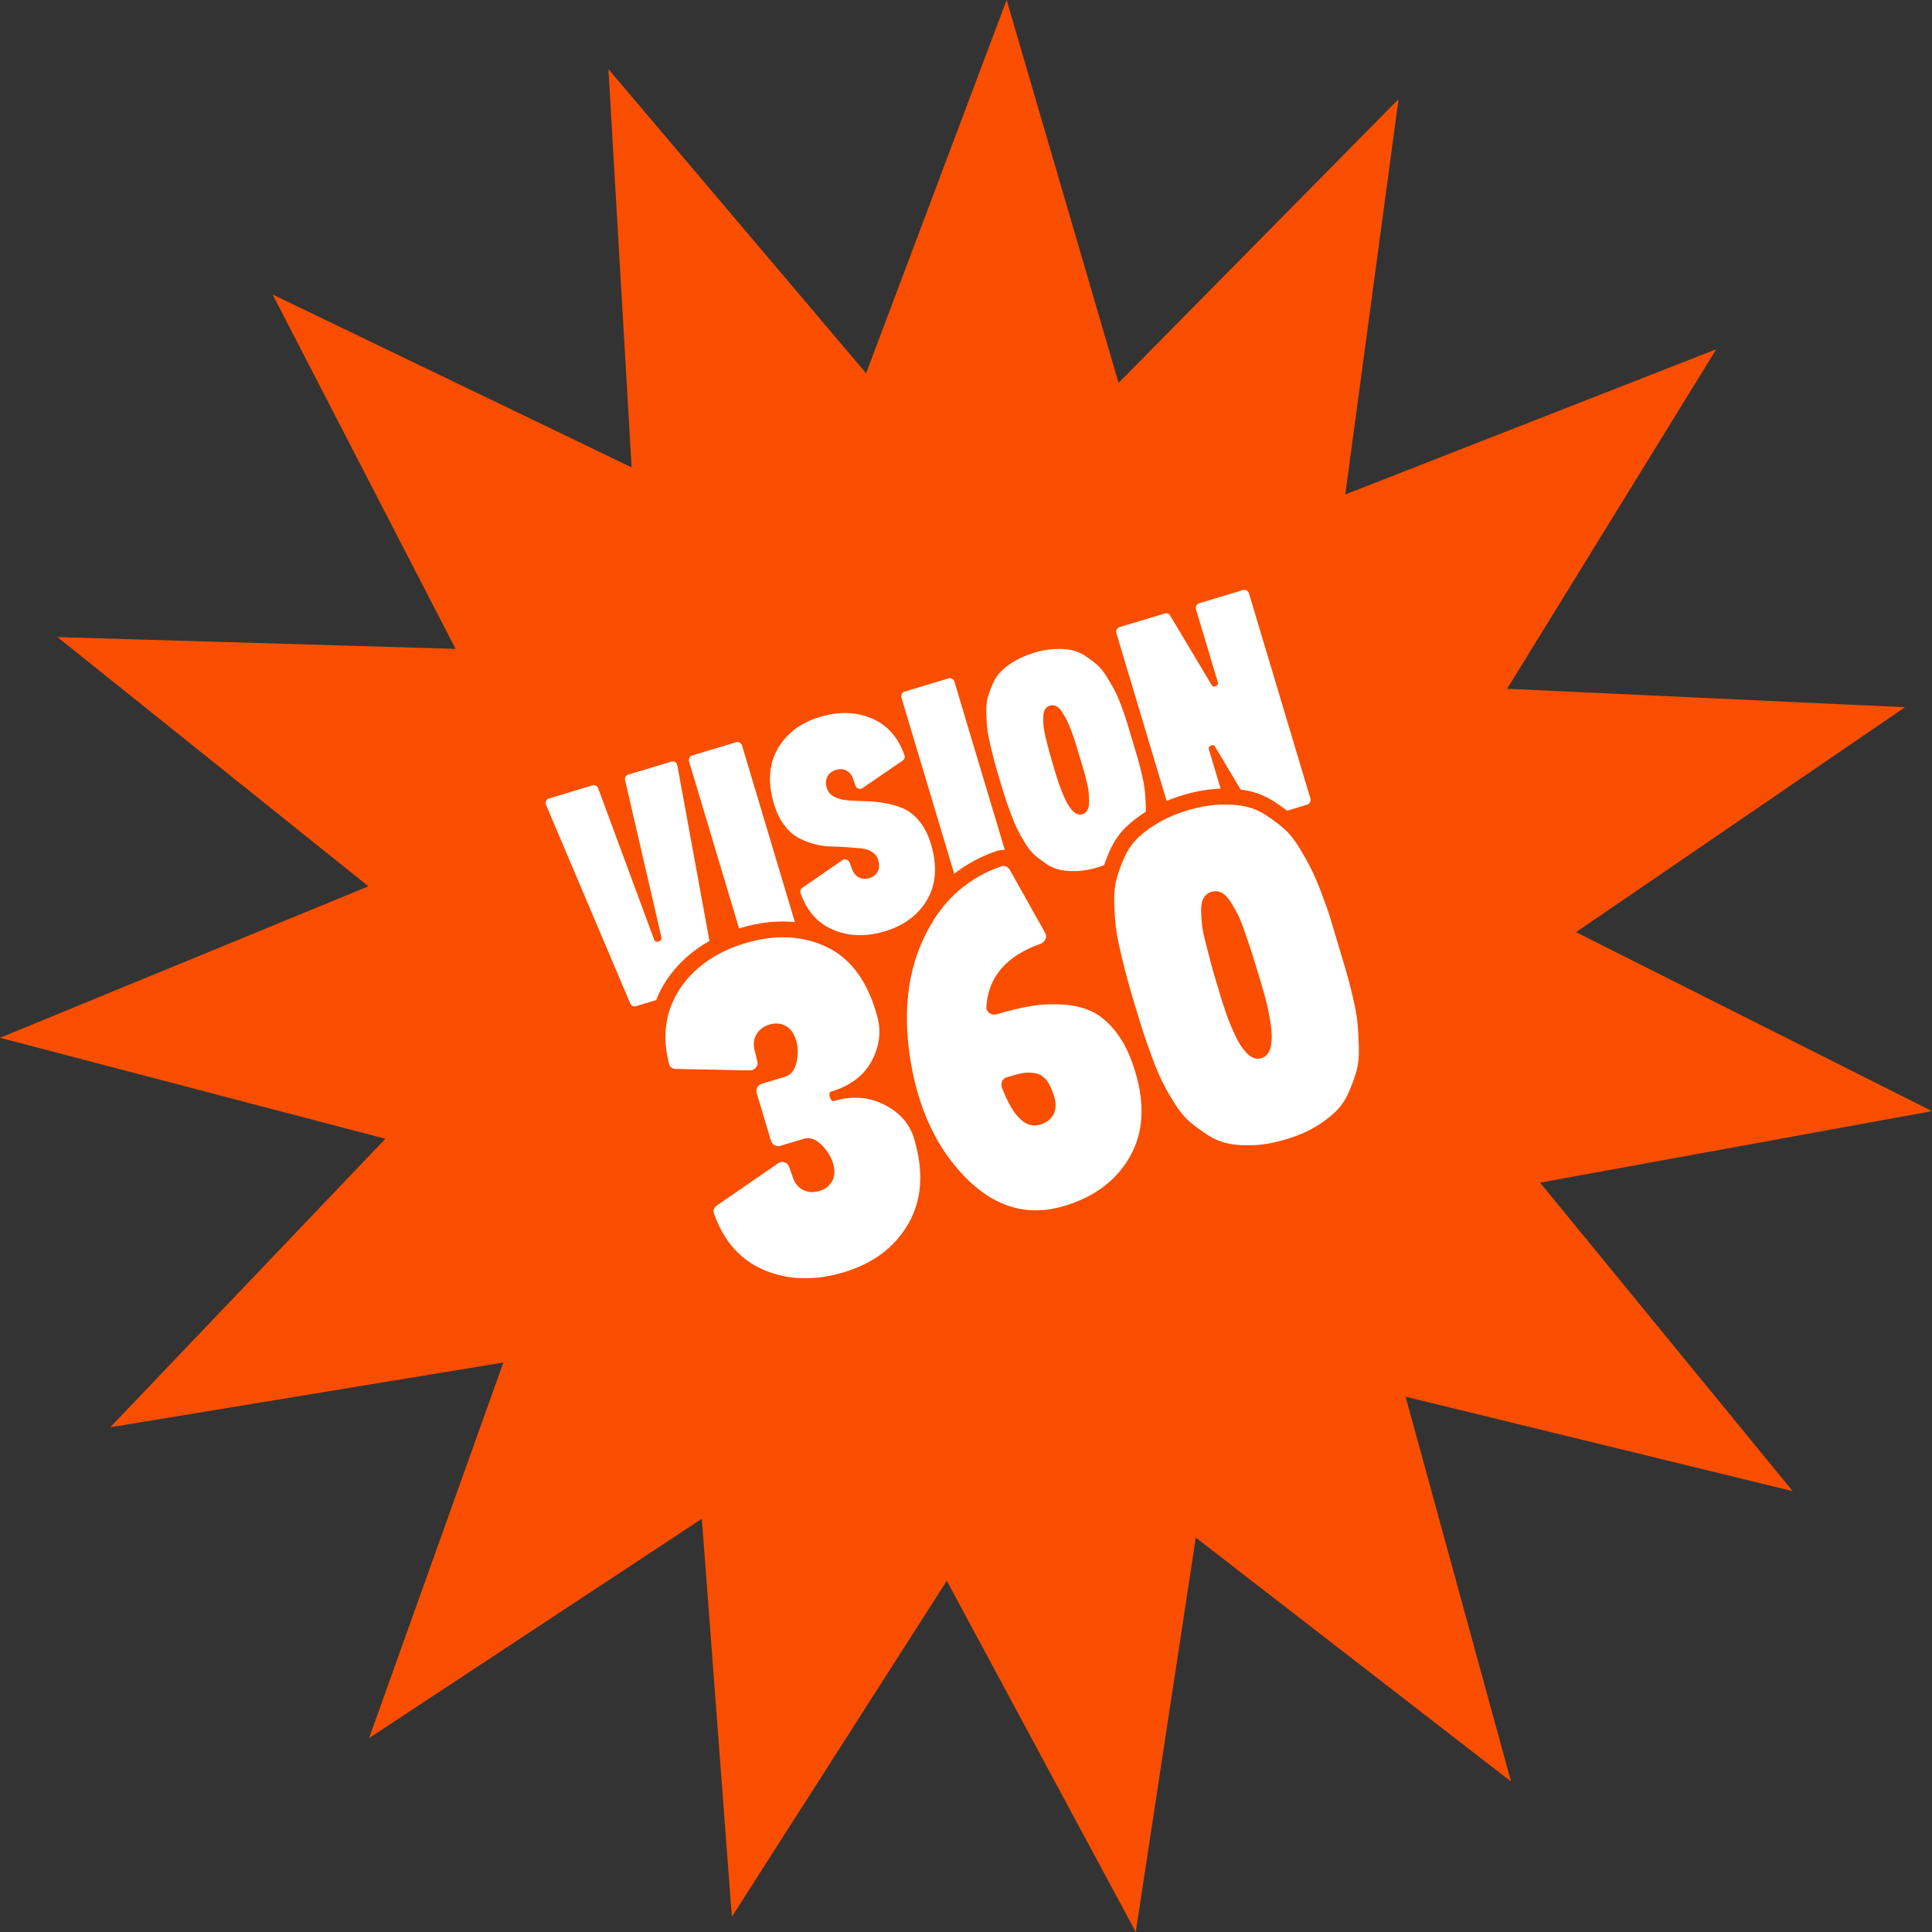
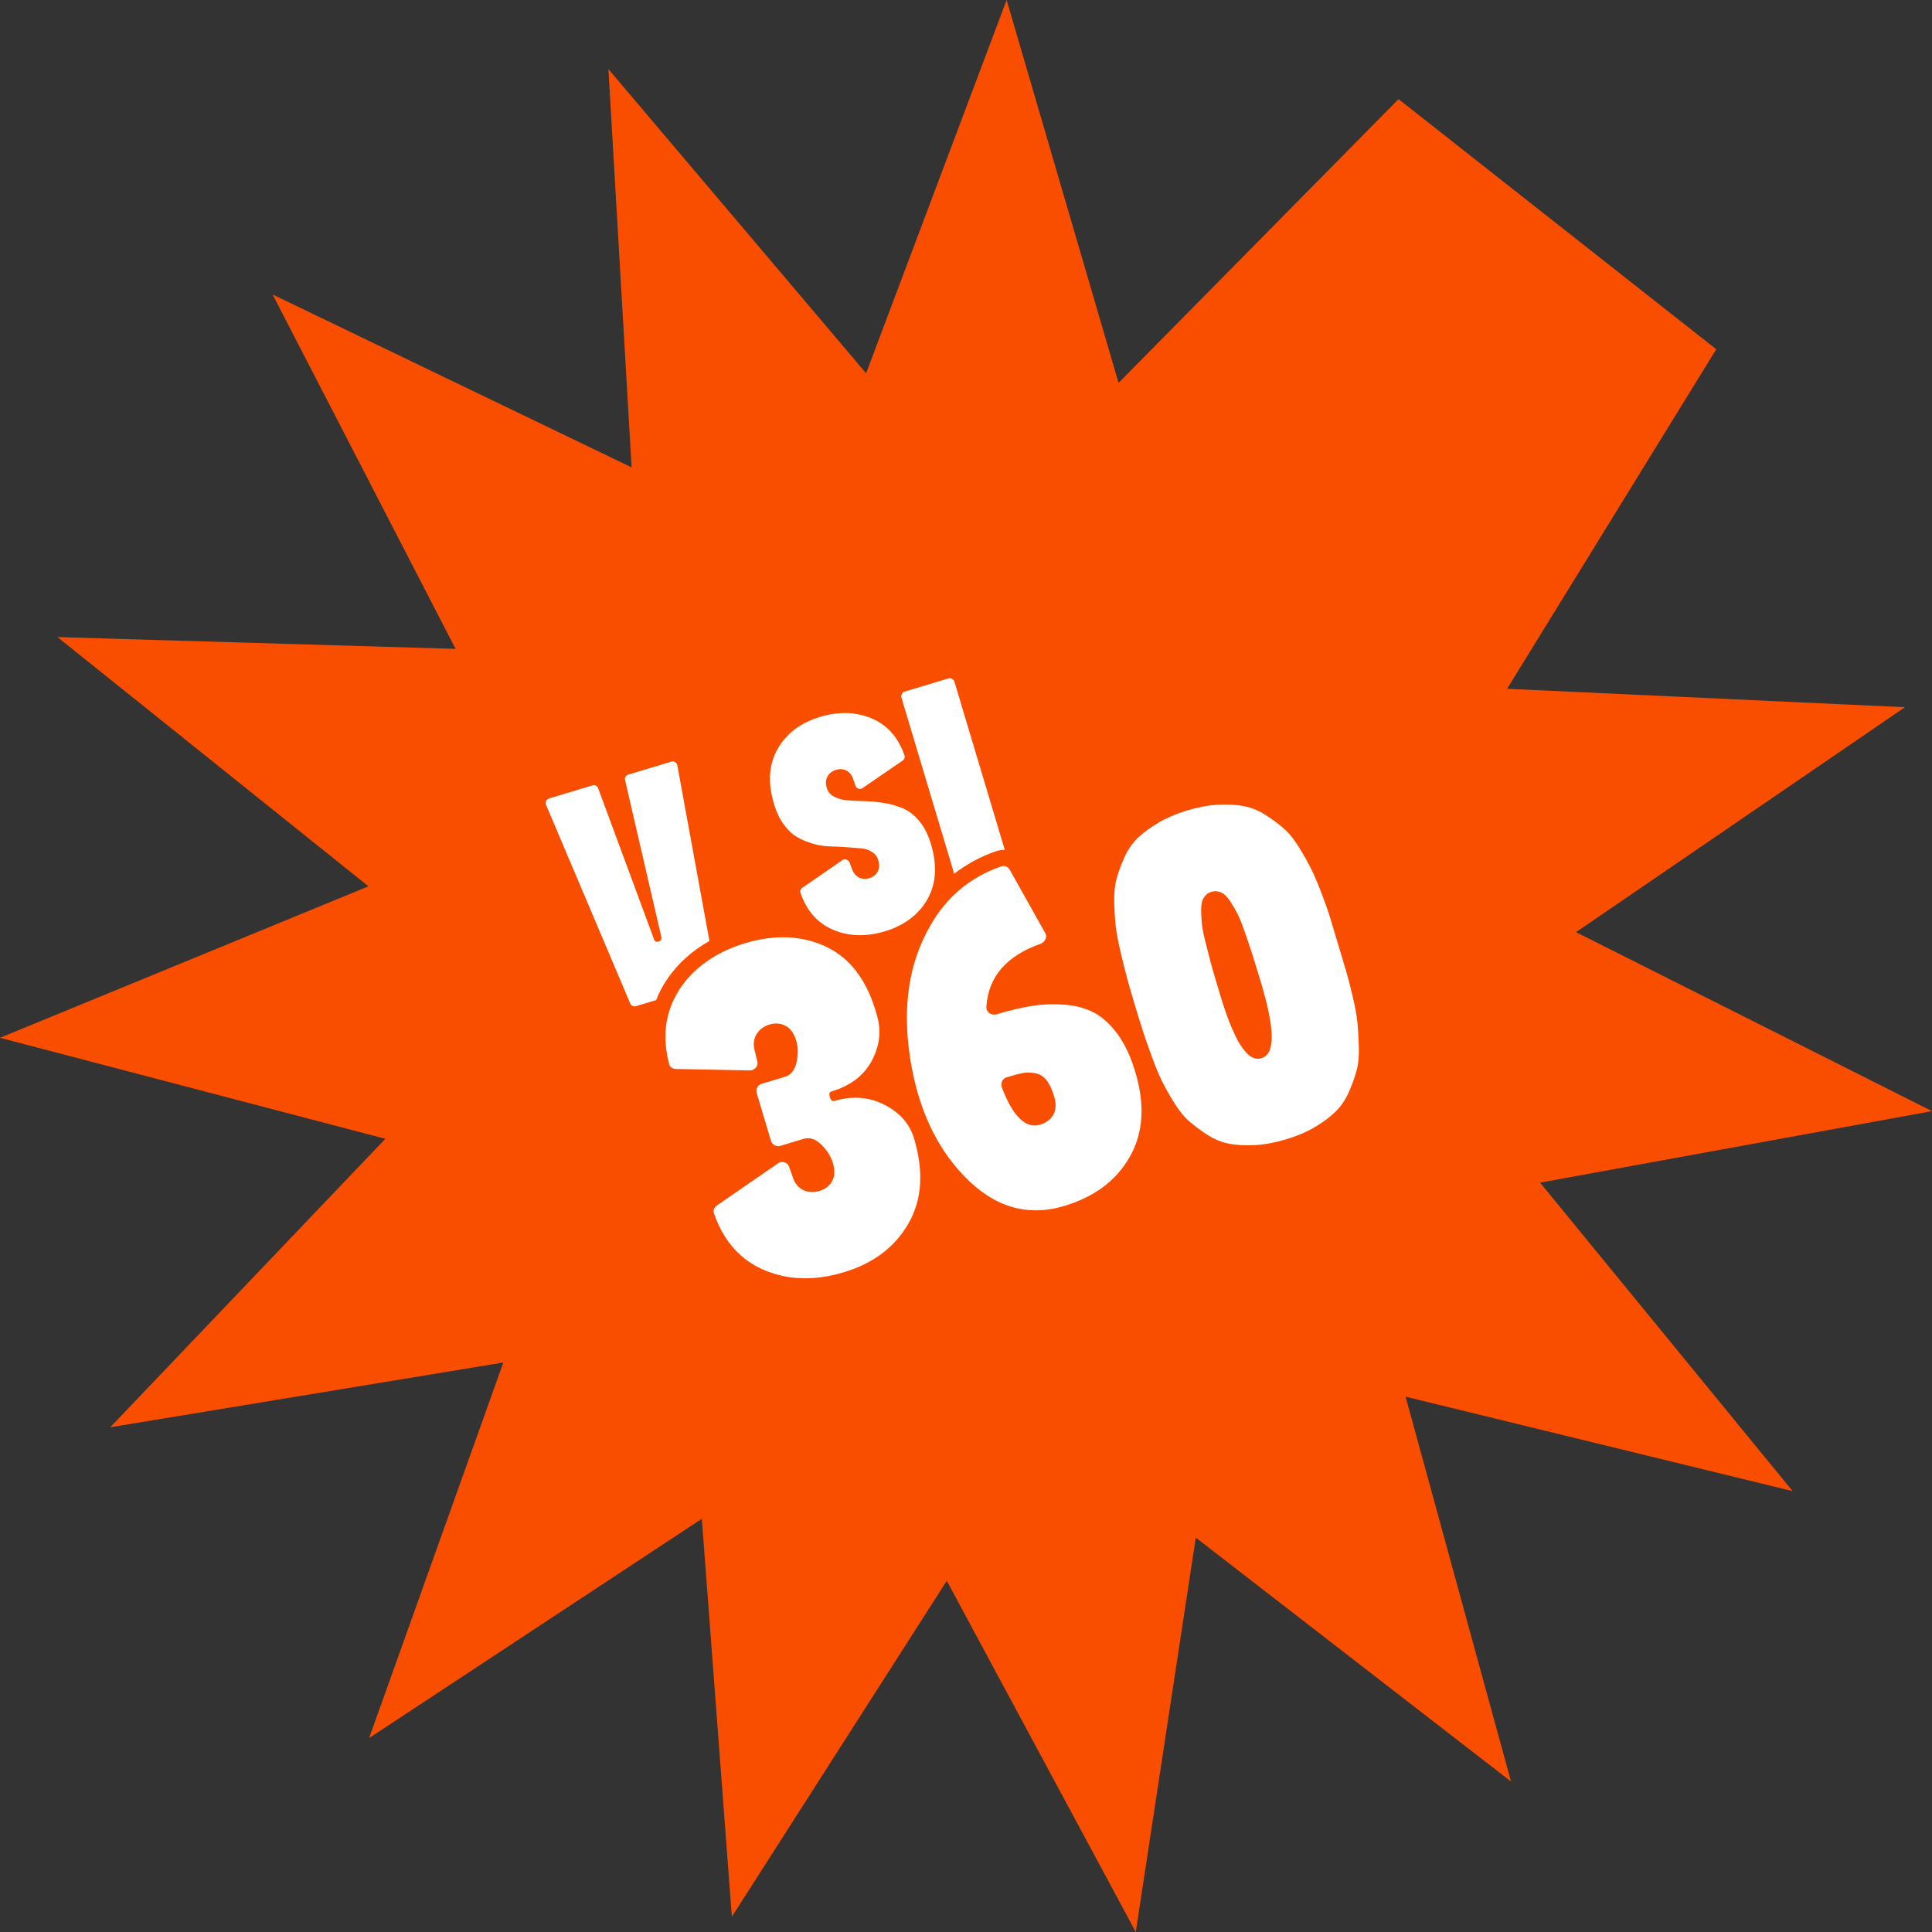
<svg xmlns="http://www.w3.org/2000/svg" width="135" height="135" viewBox="0 0 135 135" fill="none">
  <rect x="0" y="0" width="135" height="135" fill="#333333" stroke="none" />
  <g clip-path="url(#clip0_141_11243)">
-     <path d="M60.52 26.084L70.339 0L78.161 26.754L97.725 6.927L94.003 34.551L119.925 24.405L105.31 48.129L133.11 49.418L110.127 65.135L135 77.641L107.614 82.638L125.263 104.194L98.217 97.596L105.584 124.485L83.557 107.442L79.363 135L66.157 110.459L51.14 133.932L49.041 106.128L25.791 121.451L35.172 95.206L7.703 99.731L26.927 79.575L0 72.517L25.746 61.932L4.014 44.516L31.834 45.341L19.047 20.578L44.134 32.658L42.514 4.828L60.52 26.084Z" fill="#F94E00" />
+     <path d="M60.52 26.084L70.339 0L78.161 26.754L97.725 6.927L119.925 24.405L105.31 48.129L133.11 49.418L110.127 65.135L135 77.641L107.614 82.638L125.263 104.194L98.217 97.596L105.584 124.485L83.557 107.442L79.363 135L66.157 110.459L51.14 133.932L49.041 106.128L25.791 121.451L35.172 95.206L7.703 99.731L26.927 79.575L0 72.517L25.746 61.932L4.014 44.516L31.834 45.341L19.047 20.578L44.134 32.658L42.514 4.828L60.52 26.084Z" fill="#F94E00" />
    <path d="M46.593 68.461C47.348 67.34 48.348 66.437 49.574 65.751L47.331 53.491C47.315 53.388 47.266 53.31 47.18 53.257C47.094 53.203 47.004 53.195 46.901 53.224L43.908 54.123C43.822 54.148 43.757 54.201 43.711 54.275C43.666 54.353 43.654 54.431 43.679 54.517L46.212 65.476C46.245 65.636 46.179 65.743 46.016 65.792C45.852 65.841 45.745 65.788 45.7 65.632L41.797 55.084C41.772 54.998 41.719 54.936 41.637 54.899C41.555 54.862 41.473 54.854 41.387 54.883L38.374 55.79C38.275 55.819 38.201 55.88 38.16 55.971C38.119 56.061 38.119 56.156 38.16 56.25L44.031 70.103C44.121 70.296 44.265 70.362 44.462 70.3L45.852 69.881C46.04 69.389 46.286 68.916 46.593 68.461Z" fill="white" />
-     <path d="M55.543 64.429L51.849 52.091C51.825 52.005 51.767 51.939 51.685 51.894C51.603 51.849 51.517 51.84 51.431 51.865L48.373 52.785C48.287 52.809 48.221 52.867 48.176 52.949C48.131 53.031 48.123 53.117 48.147 53.203L51.644 64.876C51.673 64.868 51.702 64.856 51.734 64.848C53.067 64.445 54.338 64.314 55.543 64.429Z" fill="white" />
    <path d="M59.356 60.27C59.327 60.171 59.254 60.101 59.143 60.064C59.032 60.027 58.93 60.048 58.843 60.118L56.08 62.023C55.937 62.113 55.892 62.245 55.941 62.413C56.38 63.665 57.142 64.523 58.237 64.979C59.331 65.435 60.533 65.468 61.844 65.073C63.156 64.679 64.186 63.924 64.8 62.844C65.415 61.764 65.501 60.475 65.05 58.976C64.858 58.336 64.591 57.802 64.247 57.383C63.903 56.964 63.521 56.669 63.103 56.488C62.685 56.312 62.246 56.184 61.791 56.11C61.332 56.036 60.889 55.995 60.459 55.983C60.028 55.971 59.627 55.954 59.254 55.926C58.88 55.897 58.561 55.815 58.294 55.675C58.028 55.536 57.855 55.334 57.773 55.063C57.679 54.751 57.696 54.48 57.823 54.255C57.95 54.029 58.147 53.877 58.421 53.795C58.696 53.713 58.938 53.733 59.159 53.852C59.381 53.971 59.536 54.181 59.627 54.48L59.635 54.501L59.778 54.903C59.807 55.002 59.881 55.072 59.992 55.109C60.102 55.145 60.205 55.125 60.291 55.055L63.075 53.146C63.214 53.043 63.255 52.912 63.193 52.76C62.755 51.508 61.992 50.65 60.898 50.194C59.807 49.738 58.61 49.701 57.314 50.091C55.945 50.502 54.953 51.249 54.338 52.329C53.723 53.409 53.637 54.698 54.088 56.197C54.26 56.767 54.494 57.252 54.789 57.642C55.084 58.036 55.4 58.328 55.736 58.512C56.072 58.701 56.437 58.849 56.839 58.964C57.236 59.079 57.634 59.136 58.024 59.145C58.413 59.153 58.794 59.169 59.172 59.198C59.545 59.227 59.881 59.255 60.176 59.28C60.471 59.309 60.725 59.391 60.938 59.531C61.152 59.67 61.295 59.859 61.365 60.101C61.459 60.417 61.447 60.684 61.328 60.906C61.209 61.128 61.012 61.28 60.742 61.362C60.471 61.444 60.225 61.423 60.004 61.304C59.782 61.185 59.618 60.976 59.516 60.68L59.508 60.66L59.364 60.257L59.356 60.27Z" fill="white" />
    <path d="M69.618 59.473L69.638 59.465C69.835 59.407 70.028 59.383 70.212 59.391L66.69 47.632C66.666 47.546 66.608 47.48 66.526 47.435C66.444 47.39 66.358 47.381 66.272 47.406L63.214 48.326C63.128 48.35 63.062 48.408 63.017 48.49C62.972 48.572 62.964 48.658 62.988 48.745L66.674 61.054C67.535 60.389 68.507 59.855 69.593 59.481L69.613 59.473H69.618Z" fill="white" />
-     <path d="M78.703 57.773C79.08 57.404 79.539 57.055 80.064 56.722C80.064 56.615 80.068 56.505 80.064 56.386C80.051 55.954 80.031 55.585 79.998 55.273C79.965 54.965 79.896 54.567 79.781 54.078C79.666 53.589 79.564 53.203 79.478 52.908C79.391 52.612 79.272 52.218 79.121 51.717L78.764 50.526C78.678 50.235 78.547 49.853 78.375 49.381C78.203 48.913 78.043 48.539 77.899 48.264C77.756 47.989 77.567 47.669 77.341 47.299C77.116 46.934 76.886 46.647 76.653 46.445C76.419 46.244 76.144 46.039 75.829 45.829C75.509 45.62 75.177 45.484 74.832 45.419C74.488 45.353 74.094 45.328 73.66 45.353C73.225 45.374 72.754 45.46 72.258 45.612C71.762 45.764 71.319 45.949 70.934 46.174C70.548 46.4 70.233 46.634 69.978 46.88C69.724 47.127 69.523 47.427 69.372 47.776C69.22 48.125 69.101 48.449 69.019 48.745C68.937 49.04 68.904 49.406 68.917 49.837C68.929 50.268 68.954 50.637 68.99 50.945C69.027 51.253 69.105 51.651 69.22 52.136C69.335 52.625 69.433 53.015 69.511 53.31C69.593 53.606 69.708 54.004 69.855 54.501C70.003 54.998 70.126 55.396 70.22 55.688C70.315 55.979 70.446 56.357 70.618 56.817C70.786 57.281 70.942 57.654 71.081 57.938C71.221 58.221 71.405 58.549 71.631 58.915C71.856 59.284 72.086 59.568 72.319 59.769C72.553 59.97 72.828 60.175 73.143 60.385C73.463 60.594 73.795 60.73 74.14 60.795C74.484 60.861 74.882 60.886 75.324 60.861C75.767 60.836 76.239 60.75 76.739 60.598C76.882 60.553 77.009 60.504 77.145 60.454C77.251 60.147 77.378 59.826 77.522 59.494C77.813 58.828 78.207 58.25 78.694 57.769L78.703 57.773ZM75.427 52.83L75.743 53.889C75.792 54.053 75.853 54.291 75.931 54.604C76.009 54.916 76.054 55.178 76.075 55.388C76.091 55.601 76.099 55.823 76.099 56.057C76.099 56.291 76.058 56.48 75.976 56.62C75.894 56.759 75.784 56.854 75.64 56.895C75.525 56.928 75.406 56.928 75.287 56.882C75.165 56.841 75.054 56.767 74.951 56.657C74.849 56.546 74.755 56.422 74.664 56.287C74.574 56.151 74.488 55.983 74.398 55.782C74.308 55.585 74.23 55.4 74.164 55.232C74.099 55.063 74.029 54.87 73.955 54.653C73.881 54.435 73.824 54.259 73.787 54.131L73.652 53.68L73.562 53.38C73.447 52.994 73.361 52.703 73.311 52.497C73.258 52.296 73.189 52.017 73.098 51.664C73.008 51.311 72.951 51.027 72.926 50.818C72.901 50.609 72.893 50.383 72.897 50.136C72.901 49.894 72.942 49.705 73.02 49.574C73.098 49.443 73.209 49.352 73.361 49.307C73.512 49.262 73.656 49.274 73.799 49.34C73.943 49.406 74.082 49.541 74.209 49.742C74.341 49.944 74.451 50.141 74.55 50.329C74.644 50.518 74.755 50.785 74.882 51.13C75.009 51.475 75.099 51.746 75.16 51.943L75.423 52.822L75.427 52.83Z" fill="white" />
-     <path d="M85.073 55.117C85.147 55.117 85.221 55.117 85.295 55.113L84.475 52.378C84.438 52.251 84.479 52.161 84.602 52.107C84.737 52.037 84.836 52.062 84.905 52.181L86.693 55.174C86.849 55.195 86.996 55.215 87.144 55.244C87.816 55.375 88.464 55.642 89.071 56.036C89.382 56.238 89.669 56.443 89.936 56.648L91.342 56.225C91.428 56.201 91.494 56.143 91.539 56.061C91.584 55.979 91.592 55.893 91.567 55.806L87.271 41.457C87.246 41.37 87.189 41.305 87.107 41.26C87.025 41.214 86.939 41.206 86.853 41.231L83.794 42.151C83.708 42.175 83.643 42.233 83.598 42.315C83.552 42.397 83.544 42.483 83.569 42.569L85.094 47.665C85.131 47.792 85.09 47.882 84.967 47.936C84.832 48.005 84.733 47.985 84.663 47.862L81.765 43.013C81.675 42.869 81.544 42.824 81.376 42.873L78.231 43.818C78.145 43.842 78.079 43.9 78.034 43.982C77.989 44.064 77.981 44.15 78.006 44.236L81.519 55.967C81.88 55.815 82.261 55.679 82.659 55.56C83.503 55.306 84.319 55.158 85.073 55.121V55.117Z" fill="white" />
    <path d="M58.282 76.931C58.151 76.972 58.052 76.882 57.987 76.66C57.921 76.438 57.954 76.311 58.085 76.274C59.417 75.872 60.36 75.162 60.91 74.135C61.459 73.109 61.59 72.07 61.295 71.01C60.647 68.605 59.471 66.995 57.778 66.178C56.08 65.365 54.17 65.275 52.05 65.911C52.022 65.919 51.993 65.932 51.96 65.94C51.554 66.067 51.173 66.211 50.808 66.375C50.443 66.539 50.103 66.72 49.779 66.921C48.857 67.492 48.098 68.21 47.512 69.081C47.434 69.2 47.368 69.319 47.299 69.442C46.987 69.976 46.77 70.538 46.639 71.13C46.553 71.524 46.503 71.926 46.499 72.345C46.487 72.973 46.569 73.626 46.741 74.308C46.79 74.554 46.962 74.685 47.249 74.694L52.391 74.796C52.44 74.796 52.489 74.788 52.534 74.776C52.546 74.776 52.559 74.767 52.575 74.763C52.608 74.751 52.641 74.739 52.669 74.718C52.682 74.71 52.694 74.706 52.706 74.698C52.747 74.669 52.784 74.64 52.817 74.599C52.932 74.468 52.965 74.316 52.911 74.139L52.768 73.54L52.76 73.507C52.62 73.047 52.649 72.645 52.846 72.3C53.038 71.955 53.346 71.721 53.76 71.594C54.174 71.466 54.555 71.499 54.895 71.684C55.236 71.869 55.478 72.201 55.625 72.682C55.773 73.162 55.781 73.679 55.658 74.23C55.535 74.78 55.269 75.116 54.855 75.24L53.247 75.724C53.096 75.769 52.985 75.855 52.915 75.987C52.846 76.114 52.833 76.258 52.883 76.41L53.867 79.694C53.912 79.846 53.998 79.957 54.129 80.027C54.256 80.097 54.395 80.109 54.551 80.06L56.158 79.575C56.572 79.452 56.982 79.584 57.388 79.978C57.79 80.372 58.065 80.807 58.208 81.287C58.352 81.768 58.331 82.183 58.151 82.523C57.966 82.864 57.667 83.098 57.253 83.221C56.839 83.344 56.453 83.32 56.101 83.139C55.748 82.959 55.502 82.638 55.367 82.178L55.359 82.146L55.137 81.53C55.092 81.378 54.982 81.271 54.809 81.218C54.76 81.201 54.715 81.193 54.67 81.193C54.658 81.193 54.641 81.193 54.629 81.193C54.6 81.193 54.568 81.193 54.539 81.205C54.526 81.205 54.514 81.213 54.502 81.218C54.449 81.238 54.399 81.263 54.35 81.3L50.115 84.219C49.877 84.387 49.808 84.584 49.902 84.819C50.574 86.74 51.747 88.054 53.42 88.756C55.096 89.458 56.937 89.507 58.95 88.904C61.029 88.28 62.537 87.142 63.484 85.484C64.431 83.829 64.559 81.85 63.87 79.551C63.562 78.52 62.865 77.736 61.787 77.19C60.705 76.644 59.545 76.558 58.298 76.931H58.282Z" fill="white" />
    <path d="M76.472 70.772C75.89 70.46 75.21 70.271 74.427 70.206C73.643 70.144 72.885 70.169 72.143 70.284C71.401 70.399 70.552 70.6 69.589 70.887C69.408 70.92 69.244 70.879 69.105 70.764C68.966 70.653 68.904 70.51 68.925 70.337C69.06 68.243 70.335 66.777 72.75 65.932C72.897 65.866 73 65.755 73.061 65.603C73.123 65.455 73.11 65.308 73.02 65.168L70.564 60.787C70.421 60.545 70.216 60.463 69.954 60.541C69.396 60.734 68.871 60.968 68.383 61.247C67.896 61.526 67.441 61.846 67.018 62.208C66.625 62.544 66.26 62.918 65.924 63.333C65.587 63.743 65.284 64.191 65.009 64.675C63.517 67.249 63.041 70.325 63.591 73.905C64.12 77.35 65.374 80.097 67.346 82.154C69.433 84.342 71.774 85.048 74.377 84.264C76.476 83.636 77.997 82.49 78.944 80.836C79.891 79.181 80.019 77.202 79.33 74.903C79.01 73.831 78.596 72.953 78.096 72.267C77.591 71.581 77.05 71.084 76.468 70.768L76.472 70.772ZM73.611 77.875C73.426 78.216 73.115 78.454 72.68 78.586C71.675 78.89 70.782 78.023 70.007 75.987C69.962 75.835 69.966 75.691 70.019 75.552C70.097 75.408 70.2 75.317 70.331 75.281C70.811 75.137 71.175 75.038 71.421 74.989C71.667 74.94 71.954 74.936 72.278 74.981C72.602 75.026 72.877 75.182 73.098 75.449C73.32 75.716 73.512 76.114 73.668 76.64C73.811 77.12 73.791 77.535 73.611 77.875Z" fill="white" />
    <path d="M91.621 60.725C91.408 60.29 91.125 59.789 90.78 59.223C90.432 58.66 90.083 58.221 89.727 57.909C89.37 57.597 88.948 57.285 88.46 56.964C87.972 56.644 87.46 56.435 86.931 56.332C86.398 56.23 85.799 56.197 85.131 56.23C84.463 56.262 83.745 56.394 82.979 56.624C82.573 56.747 82.195 56.882 81.839 57.038C81.523 57.174 81.224 57.322 80.949 57.486C80.416 57.798 79.974 58.122 79.605 58.459C79.564 58.496 79.522 58.533 79.486 58.566C79.195 58.853 78.945 59.186 78.74 59.563C78.674 59.682 78.612 59.81 78.555 59.937C78.321 60.471 78.141 60.968 78.018 61.423C77.891 61.879 77.838 62.438 77.858 63.099C77.879 63.76 77.915 64.326 77.973 64.798C78.03 65.27 78.149 65.878 78.325 66.626C78.502 67.373 78.649 67.972 78.776 68.424C78.899 68.876 79.076 69.487 79.305 70.251C79.535 71.019 79.723 71.622 79.867 72.07C80.01 72.517 80.215 73.092 80.474 73.802C80.732 74.513 80.97 75.084 81.183 75.523C81.396 75.958 81.679 76.459 82.028 77.026C82.376 77.588 82.724 78.027 83.081 78.339C83.438 78.651 83.856 78.963 84.348 79.284C84.84 79.604 85.348 79.813 85.877 79.916C86.41 80.019 87.013 80.052 87.693 80.015C88.374 79.978 89.095 79.842 89.862 79.612C90.629 79.382 91.297 79.099 91.875 78.758C92.453 78.417 92.933 78.06 93.322 77.678C93.708 77.301 94.019 76.841 94.253 76.307C94.487 75.773 94.663 75.276 94.79 74.821C94.917 74.365 94.97 73.807 94.95 73.145C94.929 72.484 94.897 71.914 94.851 71.438C94.802 70.961 94.692 70.354 94.515 69.606C94.339 68.859 94.183 68.264 94.048 67.812C93.913 67.36 93.732 66.757 93.503 65.989C93.273 65.221 93.093 64.614 92.957 64.166C92.822 63.718 92.621 63.14 92.351 62.433C92.08 61.727 91.838 61.157 91.621 60.721V60.725ZM87.964 68.161L88.169 68.851C88.226 69.048 88.304 69.319 88.394 69.66C88.484 70.005 88.558 70.308 88.616 70.579C88.673 70.85 88.726 71.15 88.78 71.479C88.829 71.811 88.858 72.099 88.862 72.349C88.866 72.6 88.845 72.838 88.808 73.063C88.767 73.289 88.694 73.478 88.587 73.63C88.476 73.782 88.329 73.885 88.144 73.942C87.96 73.999 87.779 73.991 87.603 73.926C87.427 73.86 87.263 73.741 87.103 73.573C86.947 73.404 86.799 73.215 86.664 73.006C86.529 72.796 86.394 72.538 86.254 72.234C86.115 71.93 85.996 71.651 85.894 71.392C85.791 71.138 85.684 70.842 85.574 70.505C85.459 70.169 85.377 69.902 85.315 69.705L85.111 69.015L84.971 68.555C84.795 67.964 84.668 67.52 84.59 67.221C84.512 66.921 84.401 66.494 84.262 65.94C84.118 65.385 84.028 64.946 83.991 64.626C83.954 64.302 83.934 63.957 83.93 63.587C83.93 63.218 83.987 62.93 84.118 62.725C84.245 62.52 84.426 62.38 84.655 62.314C84.885 62.249 85.111 62.261 85.332 62.364C85.553 62.466 85.762 62.672 85.963 62.98C86.164 63.291 86.336 63.591 86.484 63.879C86.631 64.17 86.795 64.581 86.976 65.11C87.156 65.64 87.3 66.059 87.402 66.359C87.505 66.662 87.644 67.11 87.82 67.701L87.96 68.161H87.964Z" fill="white" />
  </g>
  <defs>
    <clipPath id="clip0_141_11243">
      <rect width="135" height="135" fill="white" />
    </clipPath>
  </defs>
</svg>